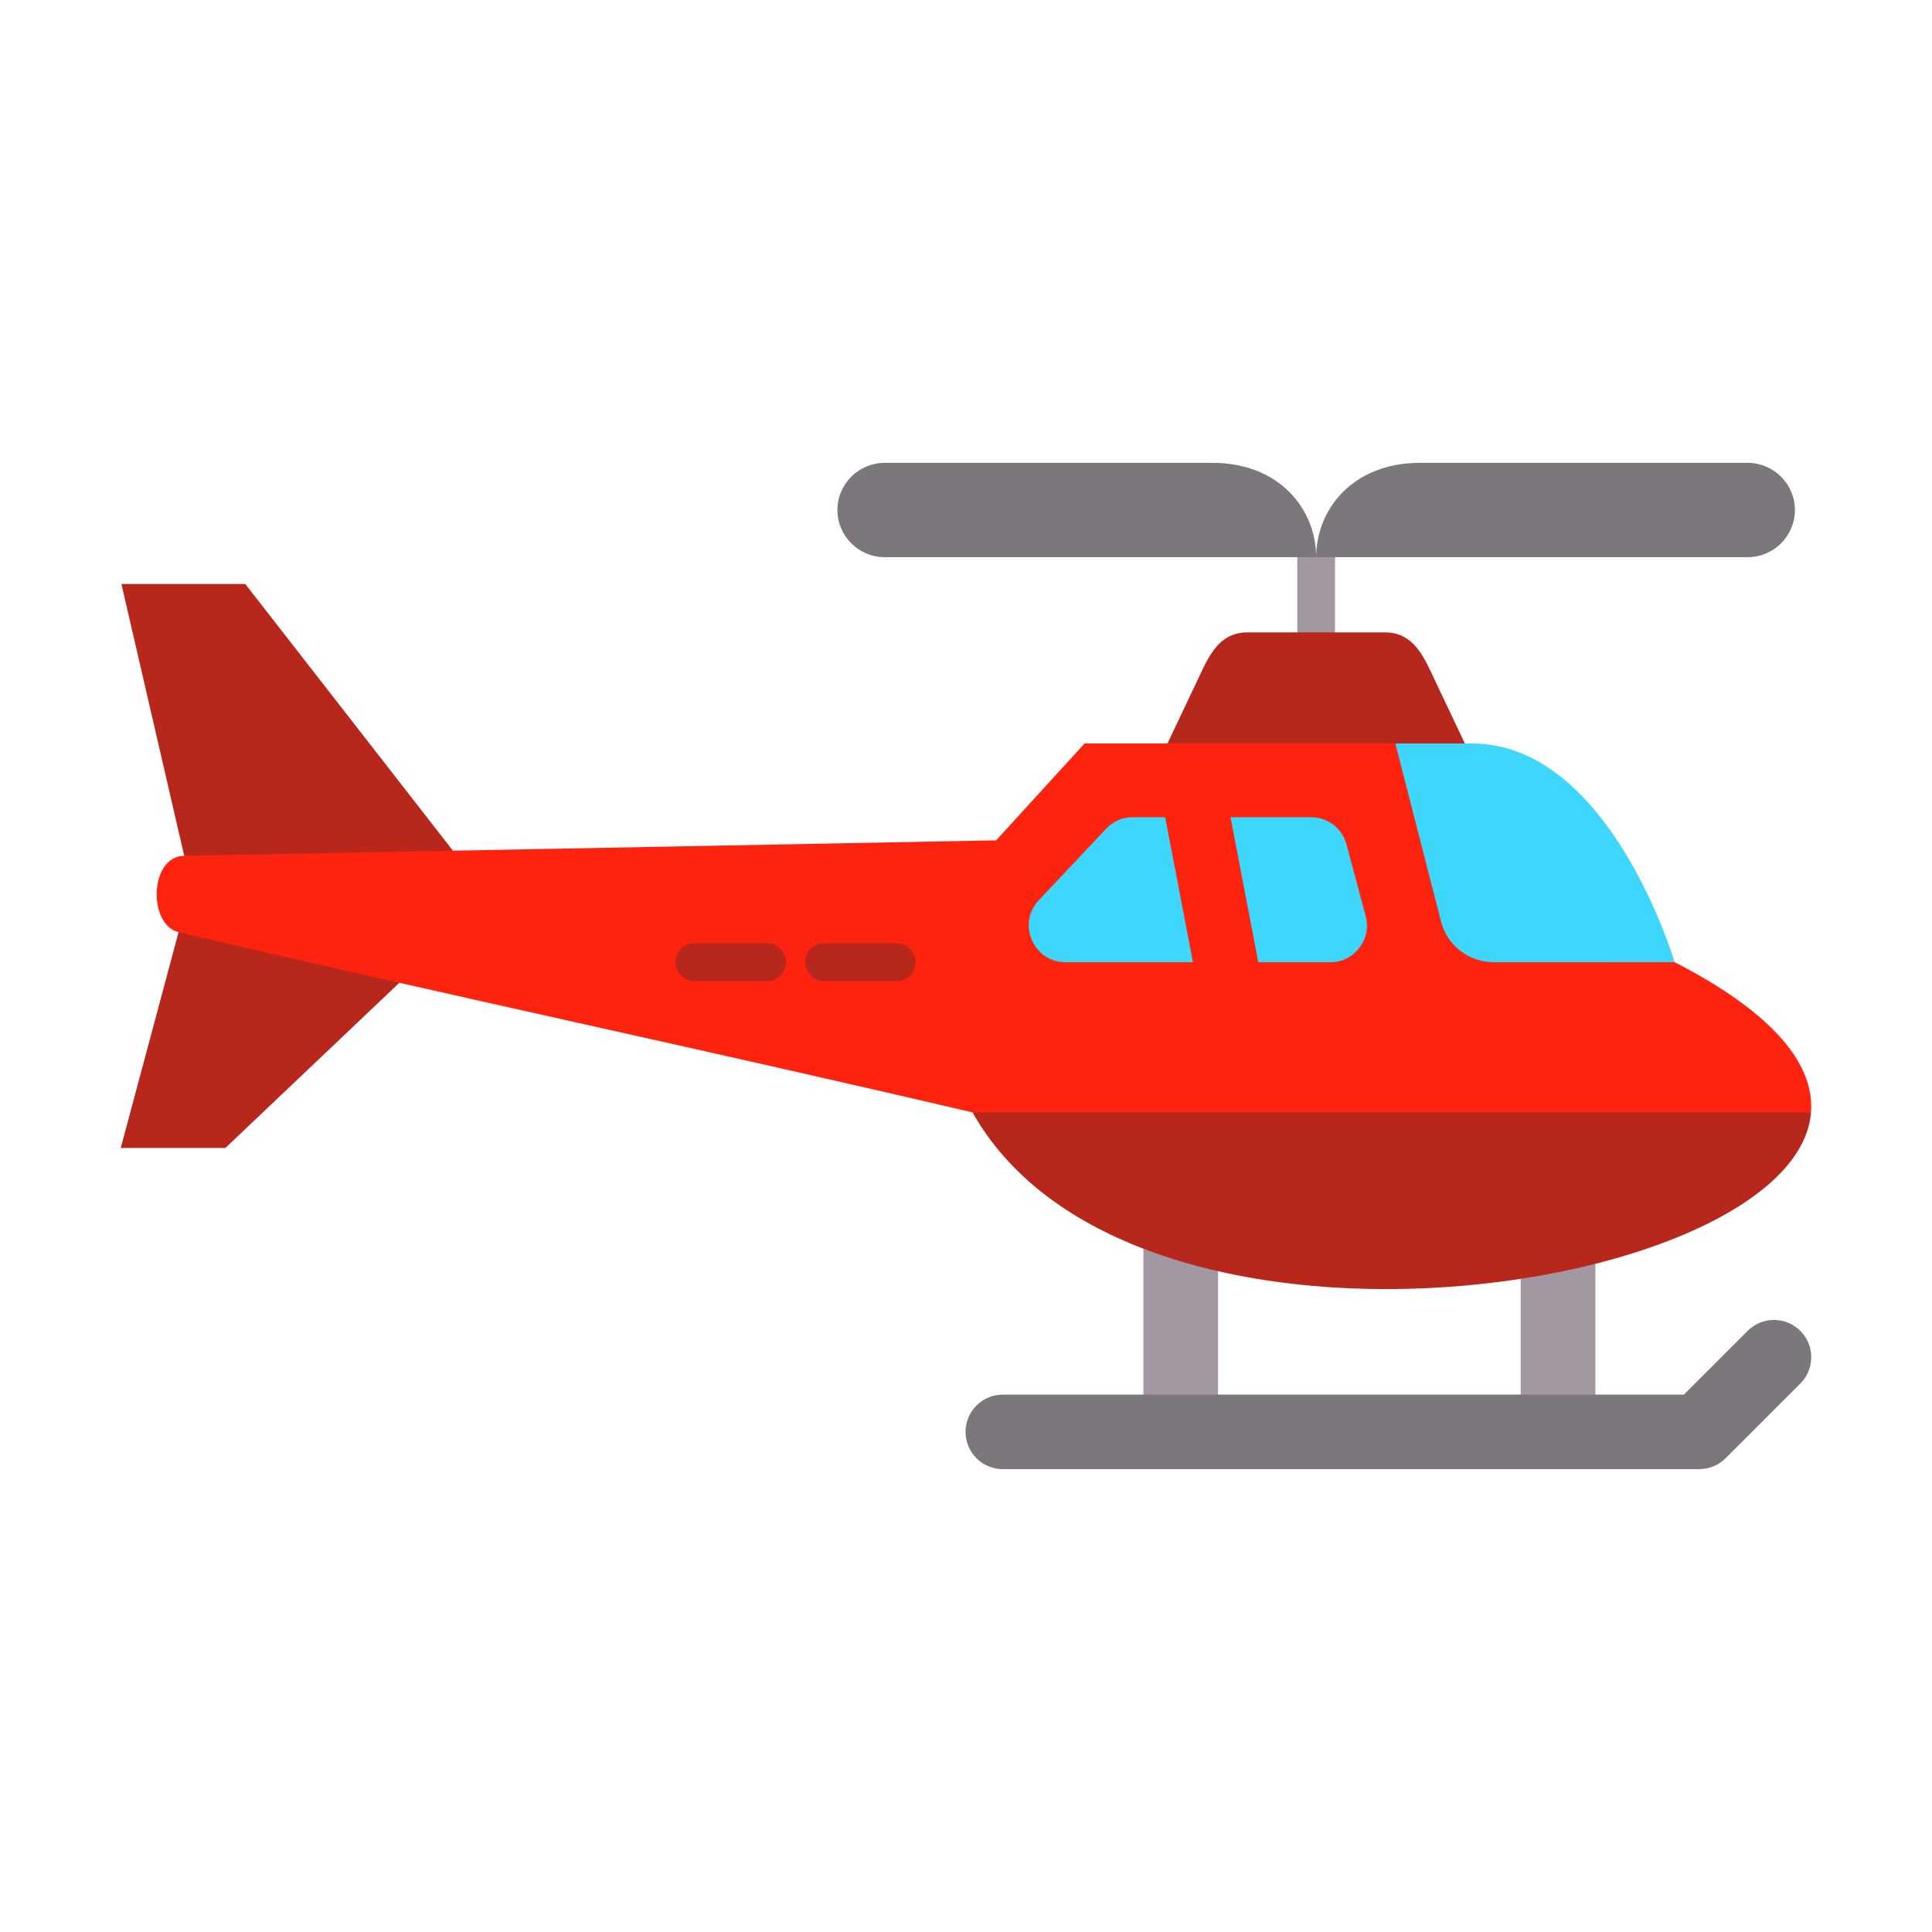
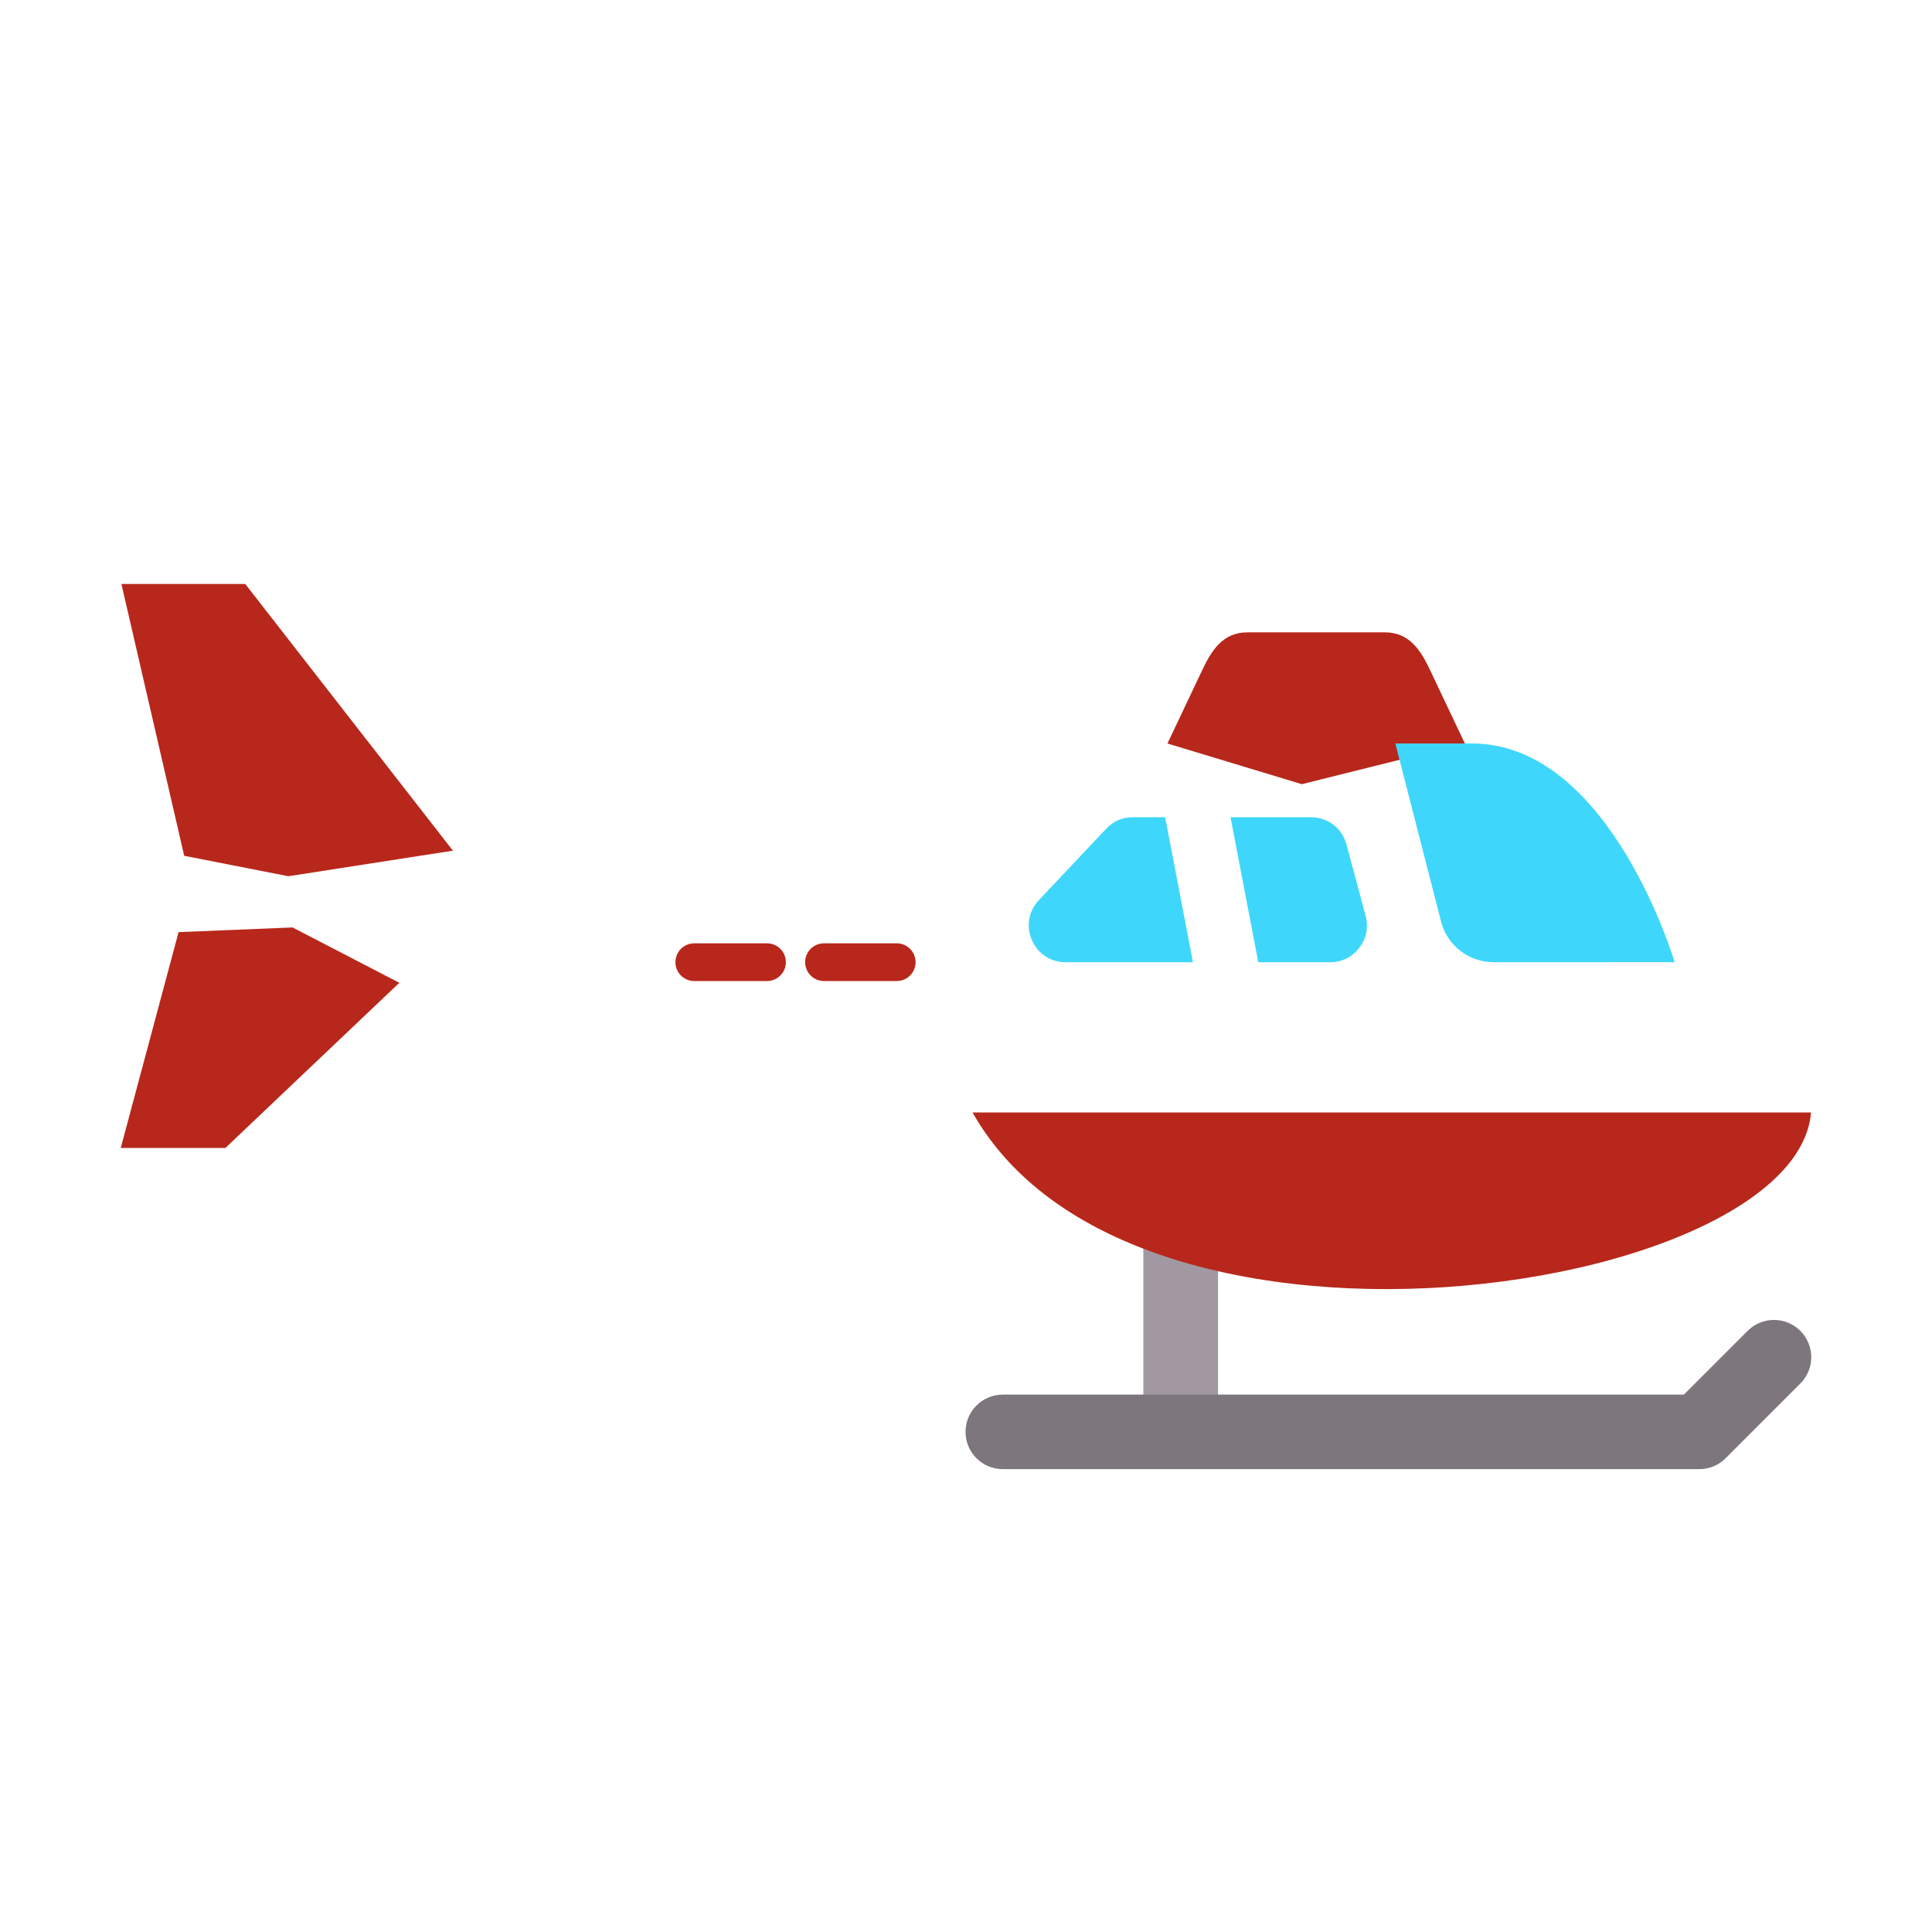
<svg xmlns="http://www.w3.org/2000/svg" clip-rule="evenodd" fill-rule="evenodd" height="512" image-rendering="optimizeQuality" shape-rendering="geometricPrecision" text-rendering="geometricPrecision" viewBox="0 0 173.397 173.397" width="512">
  <g id="Layer_x0020_1">
    <g id="_290096000">
-       <path id="_290097896" d="m116.432 56.754c0 .935.758 1.693 1.693 1.693s1.693-.758 1.693-1.693v-6.747l-.757-.45-.936.45-.783-.476-.91.476z" fill="#a298a1" fill-rule="nonzero" />
      <path id="_290098376" d="m104.778 66.729 12.062 3.651 14.632-3.651-3.116-6.574c-.824-1.738-1.827-3.401-4.057-3.401h-12.348c-2.23 0-3.234 1.664-4.057 3.401z" fill="#b8271b" />
      <path id="_290096960" d="m102.616 112.058 6.703 2.028v12.351h-6.703z" fill="#a298a1" />
-       <path id="_290097608" d="m136.483 114.774 6.703-1.354v13.017h-6.703z" fill="#a298a1" />
      <path id="_290097512" d="m35.839 88.206-9.585-4.968-10.227.42-5.19 19.37h9.393z" fill="#b8271b" />
      <path id="_290097488" d="m40.65 76.348-14.77 2.294-9.348-1.835-5.636-24.396h11.115z" fill="#b8271b" />
-       <path id="_290096984" d="m125.233 66.729 5.683 12.888c.566 2.204 2.514 3.676 4.79 3.675l14.591 3.065c9.074 4.655 12.57 9.304 12.238 13.485l-41.3 6.456-33.949-6.456c-22.949-5.394-48.31-10.789-71.259-16.184-2.752-.647-2.642-6.791.505-6.851l72.873-1.387 7.935-8.691z" fill="#fd230e" />
      <path id="_290096336" d="m112.932 86.361h6.439c1.062 0 1.976-.451 2.623-1.293.647-.843.845-1.842.571-2.868l-1.716-6.404c-.393-1.466-1.676-2.45-3.193-2.45h-7.217z" fill="#3ed7fb" />
      <path id="_290096792" d="m95.644 86.361h11.423l-2.494-13.016h-2.891c-.945 0-1.758.351-2.405 1.038l-6.038 6.404c-.925.981-1.164 2.34-.63 3.578.534 1.238 1.687 1.996 3.035 1.996z" fill="#3ed7fb" />
-       <path id="_290096672" d="m79.391 41.541h29.421c6.027 0 9.313 4.171 9.313 8.467h-38.735c-2.327 0-4.233-1.905-4.233-4.233 0-2.329 1.905-4.233 4.233-4.233z" fill="#7d767d" />
-       <path id="_290096096" d="m156.86 41.541h-29.421c-6.027 0-9.313 4.171-9.313 8.467h38.735c2.327 0 4.233-1.905 4.233-4.233 0-2.329-1.905-4.233-4.233-4.233z" fill="#7d767d" />
      <g fill-rule="nonzero">
        <path id="_290096744" d="m73.954 84.663c-.935 0-1.693.758-1.693 1.693s.758 1.693 1.693 1.693h6.526c.935 0 1.693-.758 1.693-1.693s-.758-1.693-1.693-1.693z" fill="#b8271b" />
        <path id="_290096552" d="m62.312 84.663c-.935 0-1.693.758-1.693 1.693s.758 1.693 1.693 1.693h6.526c.935 0 1.693-.758 1.693-1.693s-.758-1.693-1.693-1.693z" fill="#b8271b" />
        <path id="_290096720" d="m90.001 125.167c-1.847 0-3.344 1.497-3.344 3.344s1.497 3.344 3.344 3.344h62.512c.932 0 1.776-.382 2.382-.997l6.685-6.685c1.306-1.306 1.306-3.423 0-4.729s-3.423-1.306-4.729 0l-5.723 5.723z" fill="#7d767d" />
      </g>
      <path id="_290095952" d="m143.186 113.427c10.806-2.731 18.885-7.692 19.352-13.585l-75.253-0c3.225 5.716 8.724 9.688 15.331 12.227 2.132.819 4.38 1.49 6.703 2.021 8.677 1.984 18.413 2.032 27.164.687 2.316-.356 4.563-.809 6.703-1.35z" fill="#b8271b" />
      <path id="_290095784" d="m150.297 86.357s-5.742-19.461-18.023-19.628l-.802 0-6.239-0 4.095 15.957c.566 2.204 2.514 3.676 4.79 3.675z" fill="#3ed7fb" />
    </g>
  </g>
</svg>